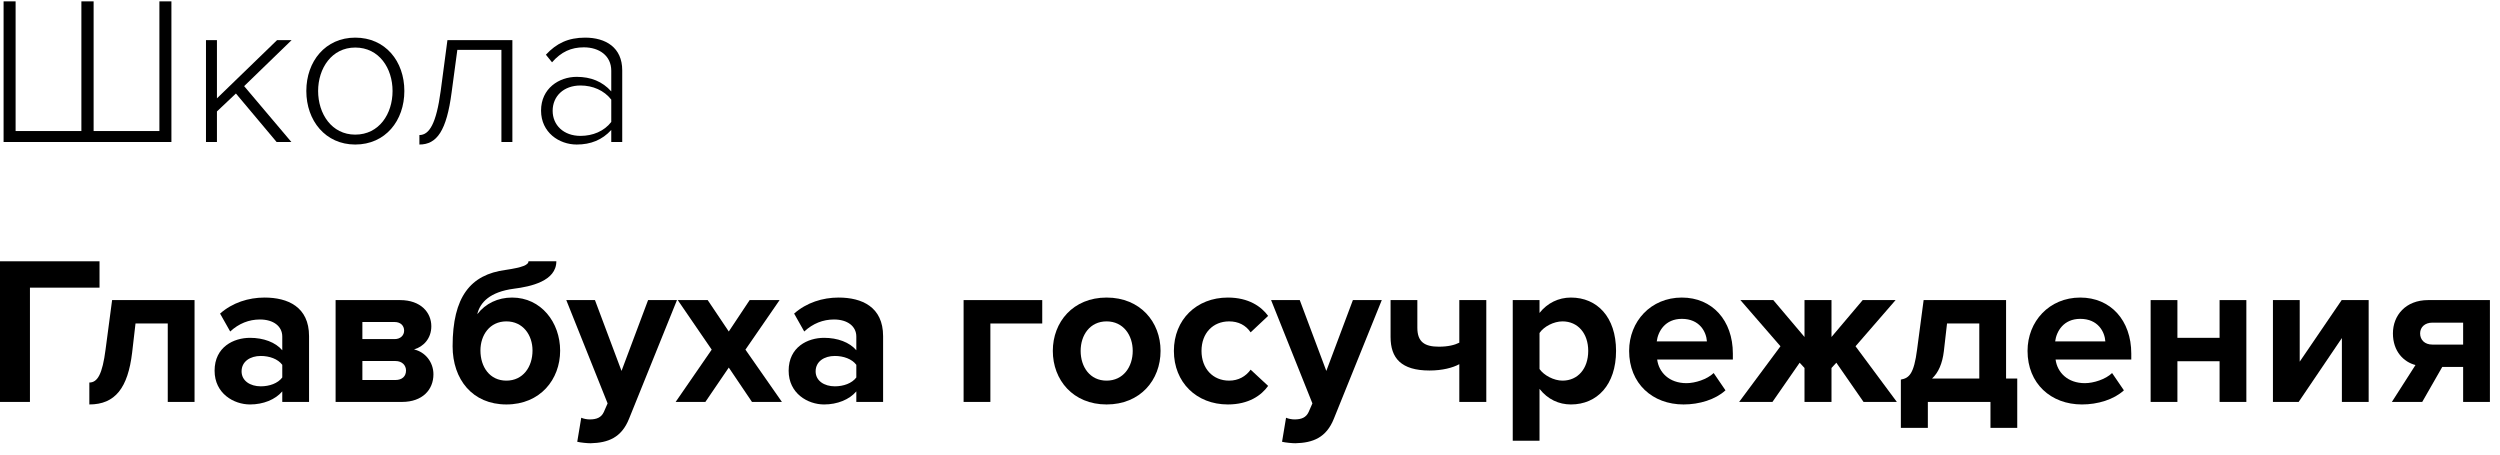
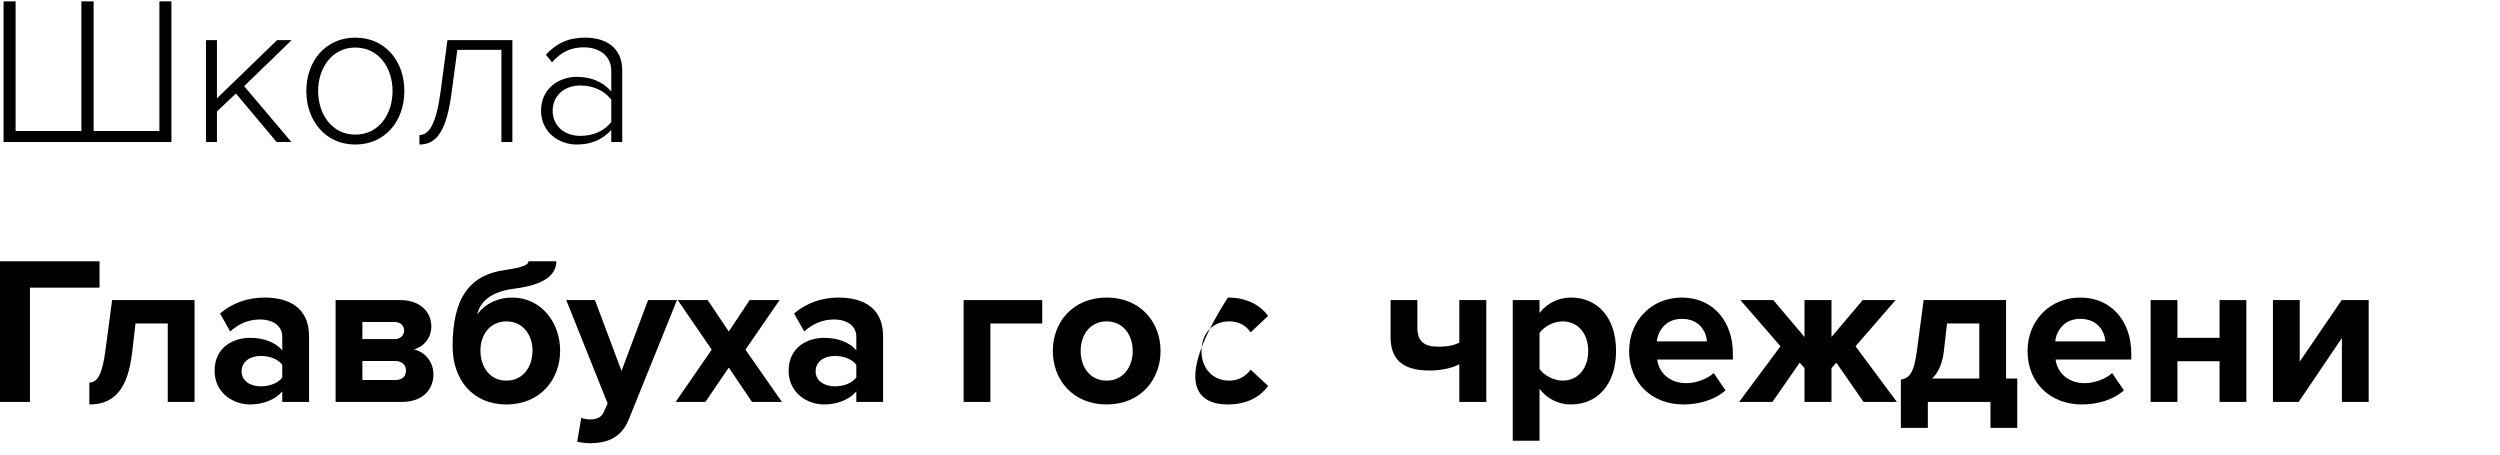
<svg xmlns="http://www.w3.org/2000/svg" width="330" height="60" viewBox="0 0 166 30" fill="none">
  <path d="M10.584 0V8.61H6.216V0H5.404V8.61H1.036V0H0.238V9.338H11.382V0H10.584Z" fill="black" />
  <path d="M19.347 9.338L16.211 5.628L19.361 2.576H18.395L14.405 6.44V2.576H13.677V9.338H14.405V7.308L15.665 6.118L18.367 9.338H19.347Z" fill="black" />
  <path d="M23.587 9.506C25.59 9.506 26.849 7.924 26.849 5.95C26.849 3.976 25.59 2.408 23.587 2.408C21.613 2.408 20.34 3.976 20.34 5.95C20.34 7.924 21.613 9.506 23.587 9.506ZM23.587 8.848C22.02 8.848 21.123 7.462 21.123 5.95C21.123 4.452 22.02 3.066 23.587 3.066C25.183 3.066 26.066 4.452 26.066 5.95C26.066 7.462 25.183 8.848 23.587 8.848Z" fill="black" />
  <path d="M27.848 9.506C29.009 9.506 29.654 8.596 29.989 6.034L30.367 3.22H33.294V9.338H34.022V2.576H29.709L29.262 5.95C28.968 8.12 28.506 8.876 27.848 8.876V9.506Z" fill="black" />
  <path d="M41.316 9.338V4.578C41.316 3.066 40.224 2.408 38.852 2.408C37.732 2.408 36.948 2.786 36.248 3.542L36.654 4.046C37.27 3.346 37.928 3.052 38.768 3.052C39.776 3.052 40.588 3.598 40.588 4.606V5.978C40 5.32 39.23 5.012 38.292 5.012C37.116 5.012 35.926 5.782 35.926 7.252C35.926 8.708 37.13 9.506 38.292 9.506C39.23 9.506 39.986 9.198 40.588 8.54V9.338H41.316ZM38.544 8.932C37.424 8.932 36.696 8.218 36.696 7.266C36.696 6.3 37.424 5.586 38.544 5.586C39.356 5.586 40.112 5.908 40.588 6.524V8.008C40.112 8.624 39.356 8.932 38.544 8.932Z" fill="black" />
  <path d="M1.988 26.597V19.009H6.608V17.259H0V26.597H1.988Z" fill="black" />
  <path d="M5.932 26.765C7.654 26.765 8.494 25.659 8.774 23.321L8.998 21.389H11.139V26.597H12.918V19.835H7.444L7.01 23.111C6.8 24.749 6.478 25.309 5.932 25.309V26.765Z" fill="black" />
  <path d="M20.521 26.597V22.229C20.521 20.283 19.107 19.667 17.567 19.667C16.503 19.667 15.439 20.003 14.613 20.731L15.285 21.921C15.859 21.389 16.531 21.123 17.259 21.123C18.155 21.123 18.743 21.571 18.743 22.257V23.167C18.295 22.635 17.497 22.341 16.601 22.341C15.523 22.341 14.249 22.943 14.249 24.525C14.249 26.037 15.523 26.765 16.601 26.765C17.483 26.765 18.281 26.443 18.743 25.897V26.597H20.521ZM17.315 25.561C16.615 25.561 16.041 25.197 16.041 24.567C16.041 23.909 16.615 23.545 17.315 23.545C17.889 23.545 18.449 23.741 18.743 24.133V24.973C18.449 25.365 17.889 25.561 17.315 25.561Z" fill="black" />
  <path d="M26.694 26.597C28.052 26.597 28.78 25.785 28.78 24.763C28.78 23.951 28.234 23.279 27.492 23.111C28.122 22.929 28.64 22.383 28.64 21.571C28.64 20.661 27.94 19.835 26.568 19.835H22.284V26.597H26.694ZM26.26 25.141H24.062V23.881H26.26C26.708 23.881 26.96 24.175 26.96 24.511C26.96 24.903 26.694 25.141 26.26 25.141ZM26.204 22.425H24.062V21.291H26.204C26.596 21.291 26.834 21.529 26.834 21.865C26.834 22.173 26.596 22.425 26.204 22.425Z" fill="black" />
  <path d="M33.623 25.183C32.517 25.183 31.901 24.273 31.901 23.181C31.901 22.159 32.517 21.249 33.623 21.249C34.729 21.249 35.359 22.159 35.359 23.181C35.359 24.273 34.729 25.183 33.623 25.183ZM33.623 26.765C35.877 26.765 37.193 25.099 37.193 23.195C37.193 21.319 35.933 19.667 34.001 19.667C33.063 19.667 32.237 20.059 31.691 20.773C31.873 19.989 32.531 19.289 34.127 19.079C35.233 18.939 36.941 18.575 36.941 17.259H35.093C35.093 17.497 34.701 17.665 33.567 17.833C31.243 18.141 30.053 19.611 30.053 22.901C30.053 25.099 31.369 26.765 33.623 26.765Z" fill="black" />
  <path d="M38.329 29.243C38.553 29.299 39.001 29.341 39.211 29.341C40.373 29.313 41.269 28.977 41.773 27.703L44.951 19.835H43.033L41.269 24.539L39.505 19.835H37.601L40.345 26.695L40.093 27.269C39.925 27.633 39.617 27.759 39.155 27.759C38.987 27.759 38.749 27.717 38.595 27.647L38.329 29.243Z" fill="black" />
  <path d="M51.919 26.597L49.497 23.125L51.765 19.835H49.777L48.391 21.921L46.991 19.835H45.003L47.257 23.125L44.863 26.597H46.837L48.391 24.315L49.931 26.597H51.919Z" fill="black" />
  <path d="M58.638 26.597V22.229C58.638 20.283 57.224 19.667 55.684 19.667C54.62 19.667 53.556 20.003 52.73 20.731L53.402 21.921C53.976 21.389 54.648 21.123 55.376 21.123C56.272 21.123 56.86 21.571 56.86 22.257V23.167C56.412 22.635 55.614 22.341 54.718 22.341C53.64 22.341 52.366 22.943 52.366 24.525C52.366 26.037 53.64 26.765 54.718 26.765C55.6 26.765 56.398 26.443 56.86 25.897V26.597H58.638ZM55.432 25.561C54.732 25.561 54.158 25.197 54.158 24.567C54.158 23.909 54.732 23.545 55.432 23.545C56.006 23.545 56.566 23.741 56.86 24.133V24.973C56.566 25.365 56.006 25.561 55.432 25.561Z" fill="black" />
  <path d="M69.205 19.835H63.983V26.597H65.761V21.389H69.205V19.835Z" fill="black" />
  <path d="M73.477 26.765C75.717 26.765 77.061 25.141 77.061 23.209C77.061 21.291 75.717 19.667 73.477 19.667C71.251 19.667 69.907 21.291 69.907 23.209C69.907 25.141 71.251 26.765 73.477 26.765ZM73.477 25.183C72.371 25.183 71.755 24.273 71.755 23.209C71.755 22.159 72.371 21.249 73.477 21.249C74.583 21.249 75.213 22.159 75.213 23.209C75.213 24.273 74.583 25.183 73.477 25.183Z" fill="black" />
-   <path d="M81.53 26.765C82.916 26.765 83.756 26.163 84.204 25.533L83.042 24.455C82.72 24.903 82.23 25.183 81.614 25.183C80.536 25.183 79.78 24.385 79.78 23.209C79.78 22.033 80.536 21.249 81.614 21.249C82.23 21.249 82.72 21.501 83.042 21.977L84.204 20.885C83.756 20.269 82.916 19.667 81.53 19.667C79.444 19.667 77.946 21.137 77.946 23.209C77.946 25.295 79.444 26.765 81.53 26.765Z" fill="black" />
-   <path d="M85.128 29.243C85.352 29.299 85.8 29.341 86.01 29.341C87.172 29.313 88.068 28.977 88.572 27.703L91.75 19.835H89.832L88.068 24.539L86.304 19.835H84.4L87.144 26.695L86.892 27.269C86.724 27.633 86.416 27.759 85.954 27.759C85.786 27.759 85.548 27.717 85.394 27.647L85.128 29.243Z" fill="black" />
+   <path d="M81.53 26.765C82.916 26.765 83.756 26.163 84.204 25.533L83.042 24.455C82.72 24.903 82.23 25.183 81.614 25.183C80.536 25.183 79.78 24.385 79.78 23.209C79.78 22.033 80.536 21.249 81.614 21.249C82.23 21.249 82.72 21.501 83.042 21.977L84.204 20.885C83.756 20.269 82.916 19.667 81.53 19.667C77.946 25.295 79.444 26.765 81.53 26.765Z" fill="black" />
  <path d="M92.334 19.835V22.285C92.334 23.685 93.034 24.511 94.924 24.511C95.764 24.511 96.464 24.329 96.898 24.091V26.597H98.69V19.835H96.898V22.663C96.59 22.817 96.156 22.929 95.54 22.929C94.602 22.929 94.112 22.621 94.112 21.669V19.835H92.334Z" fill="black" />
  <path d="M104.31 26.765C106.046 26.765 107.306 25.463 107.306 23.209C107.306 20.955 106.046 19.667 104.31 19.667C103.484 19.667 102.742 20.031 102.224 20.689V19.835H100.446V29.173H102.224V25.729C102.77 26.429 103.512 26.765 104.31 26.765ZM103.75 25.183C103.176 25.183 102.518 24.833 102.224 24.413V22.019C102.518 21.585 103.176 21.249 103.75 21.249C104.772 21.249 105.458 22.047 105.458 23.209C105.458 24.385 104.772 25.183 103.75 25.183Z" fill="black" />
  <path d="M111.786 26.765C112.836 26.765 113.9 26.443 114.572 25.827L113.788 24.679C113.354 25.099 112.556 25.351 111.982 25.351C110.834 25.351 110.148 24.637 110.036 23.783H115.062V23.391C115.062 21.179 113.69 19.667 111.674 19.667C109.616 19.667 108.174 21.249 108.174 23.209C108.174 25.379 109.728 26.765 111.786 26.765ZM113.34 22.579H110.008C110.092 21.907 110.568 21.081 111.674 21.081C112.85 21.081 113.298 21.935 113.34 22.579Z" fill="black" />
  <path d="M117.691 26.597L119.497 23.993L119.819 24.343V26.597H121.611V24.343L121.933 23.993L123.739 26.597H125.951L123.207 22.901L125.867 19.835H123.683L121.611 22.285V19.835H119.819V22.285L117.747 19.835H115.563L118.223 22.901L115.479 26.597H117.691Z" fill="black" />
  <path d="M126.217 28.319H128.009V26.597H132.167V28.319H133.945V25.043H133.203V19.835H127.729L127.295 23.111C127.085 24.749 126.763 25.015 126.217 25.113V28.319ZM129.283 21.389H131.425V25.043H128.289C128.709 24.651 128.975 24.049 129.073 23.223L129.283 21.389Z" fill="black" />
  <path d="M138.241 26.765C139.291 26.765 140.355 26.443 141.027 25.827L140.243 24.679C139.809 25.099 139.011 25.351 138.437 25.351C137.289 25.351 136.603 24.637 136.491 23.783H141.517V23.391C141.517 21.179 140.145 19.667 138.129 19.667C136.071 19.667 134.629 21.249 134.629 23.209C134.629 25.379 136.183 26.765 138.241 26.765ZM139.795 22.579H136.463C136.547 21.907 137.023 21.081 138.129 21.081C139.305 21.081 139.753 21.935 139.795 22.579Z" fill="black" />
  <path d="M144.58 26.597V23.895H147.38V26.597H149.158V19.835H147.38V22.341H144.58V19.835H142.802V26.597H144.58Z" fill="black" />
  <path d="M152.631 26.597L155.501 22.355V26.597H157.279V19.835H155.487L152.701 23.923V19.835H150.923V26.597H152.631Z" fill="black" />
-   <path d="M160.836 26.597L162.166 24.273H163.552V26.597H165.33V19.835H161.228C159.73 19.835 158.89 20.857 158.89 22.047C158.89 23.251 159.618 23.951 160.388 24.147L158.82 26.597H160.836ZM161.508 22.789C161.004 22.789 160.696 22.481 160.696 22.047C160.696 21.627 161.018 21.333 161.508 21.333H163.552V22.789H161.508Z" fill="black" />
</svg>